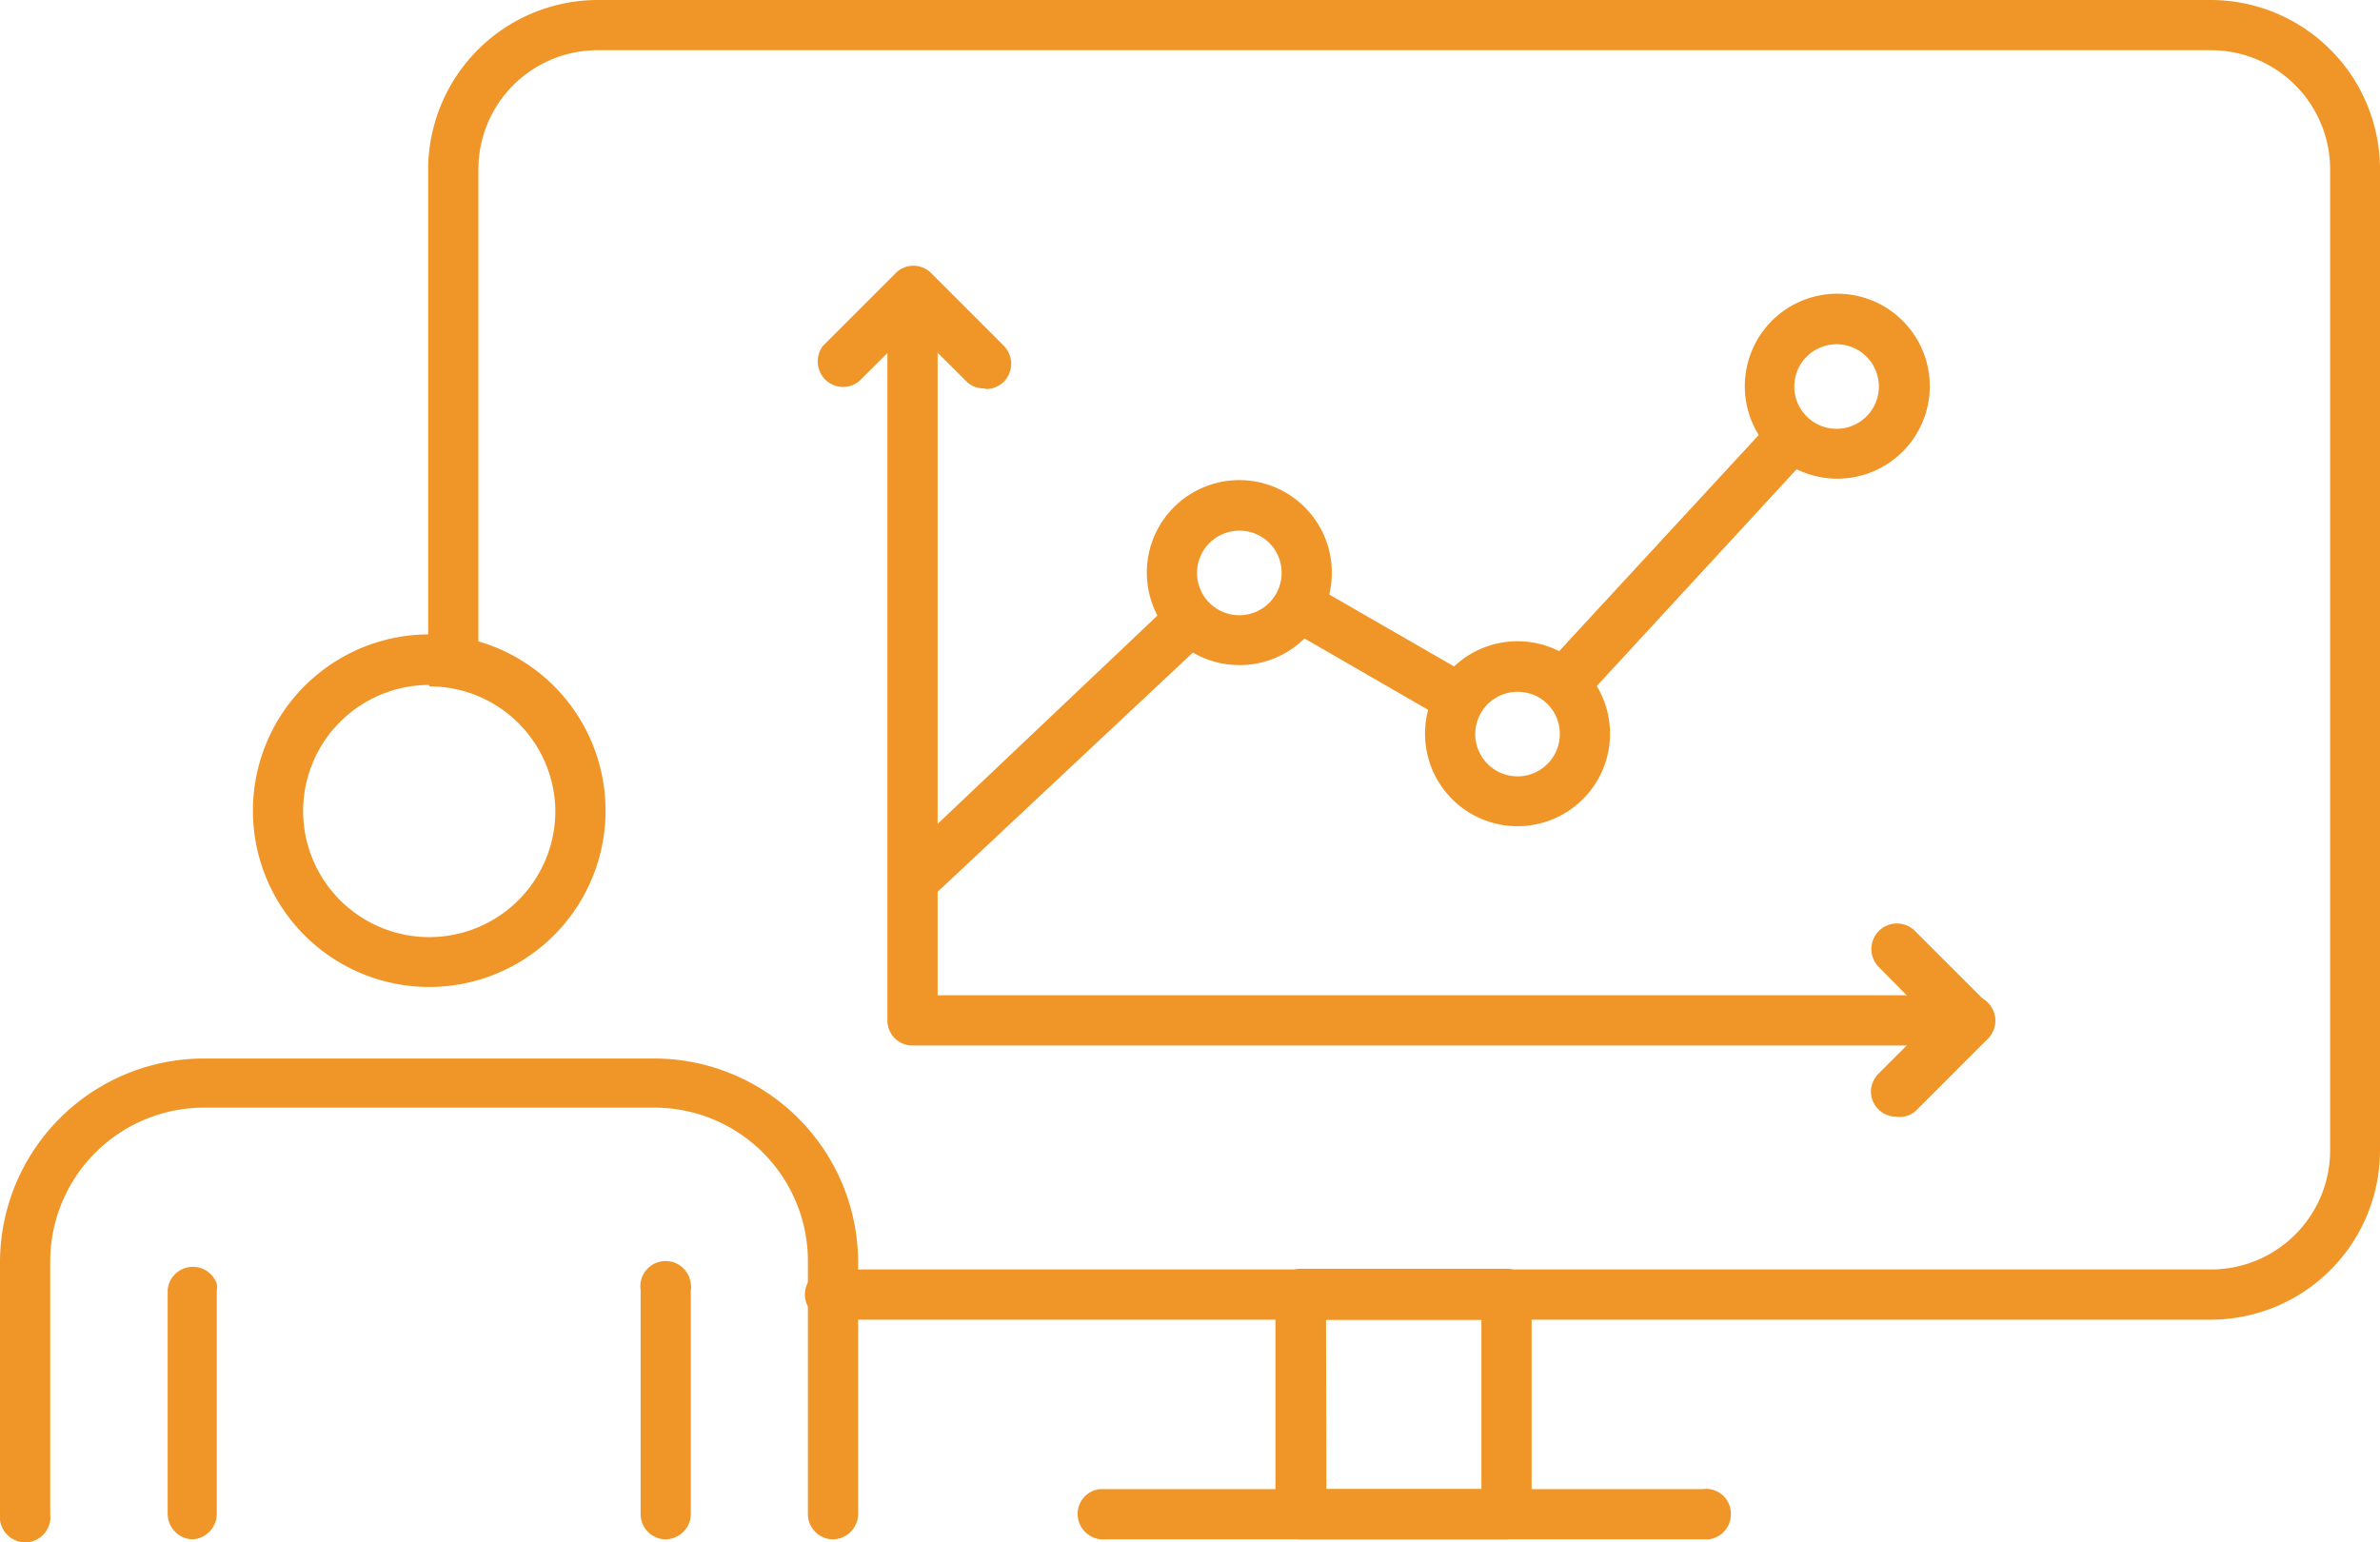
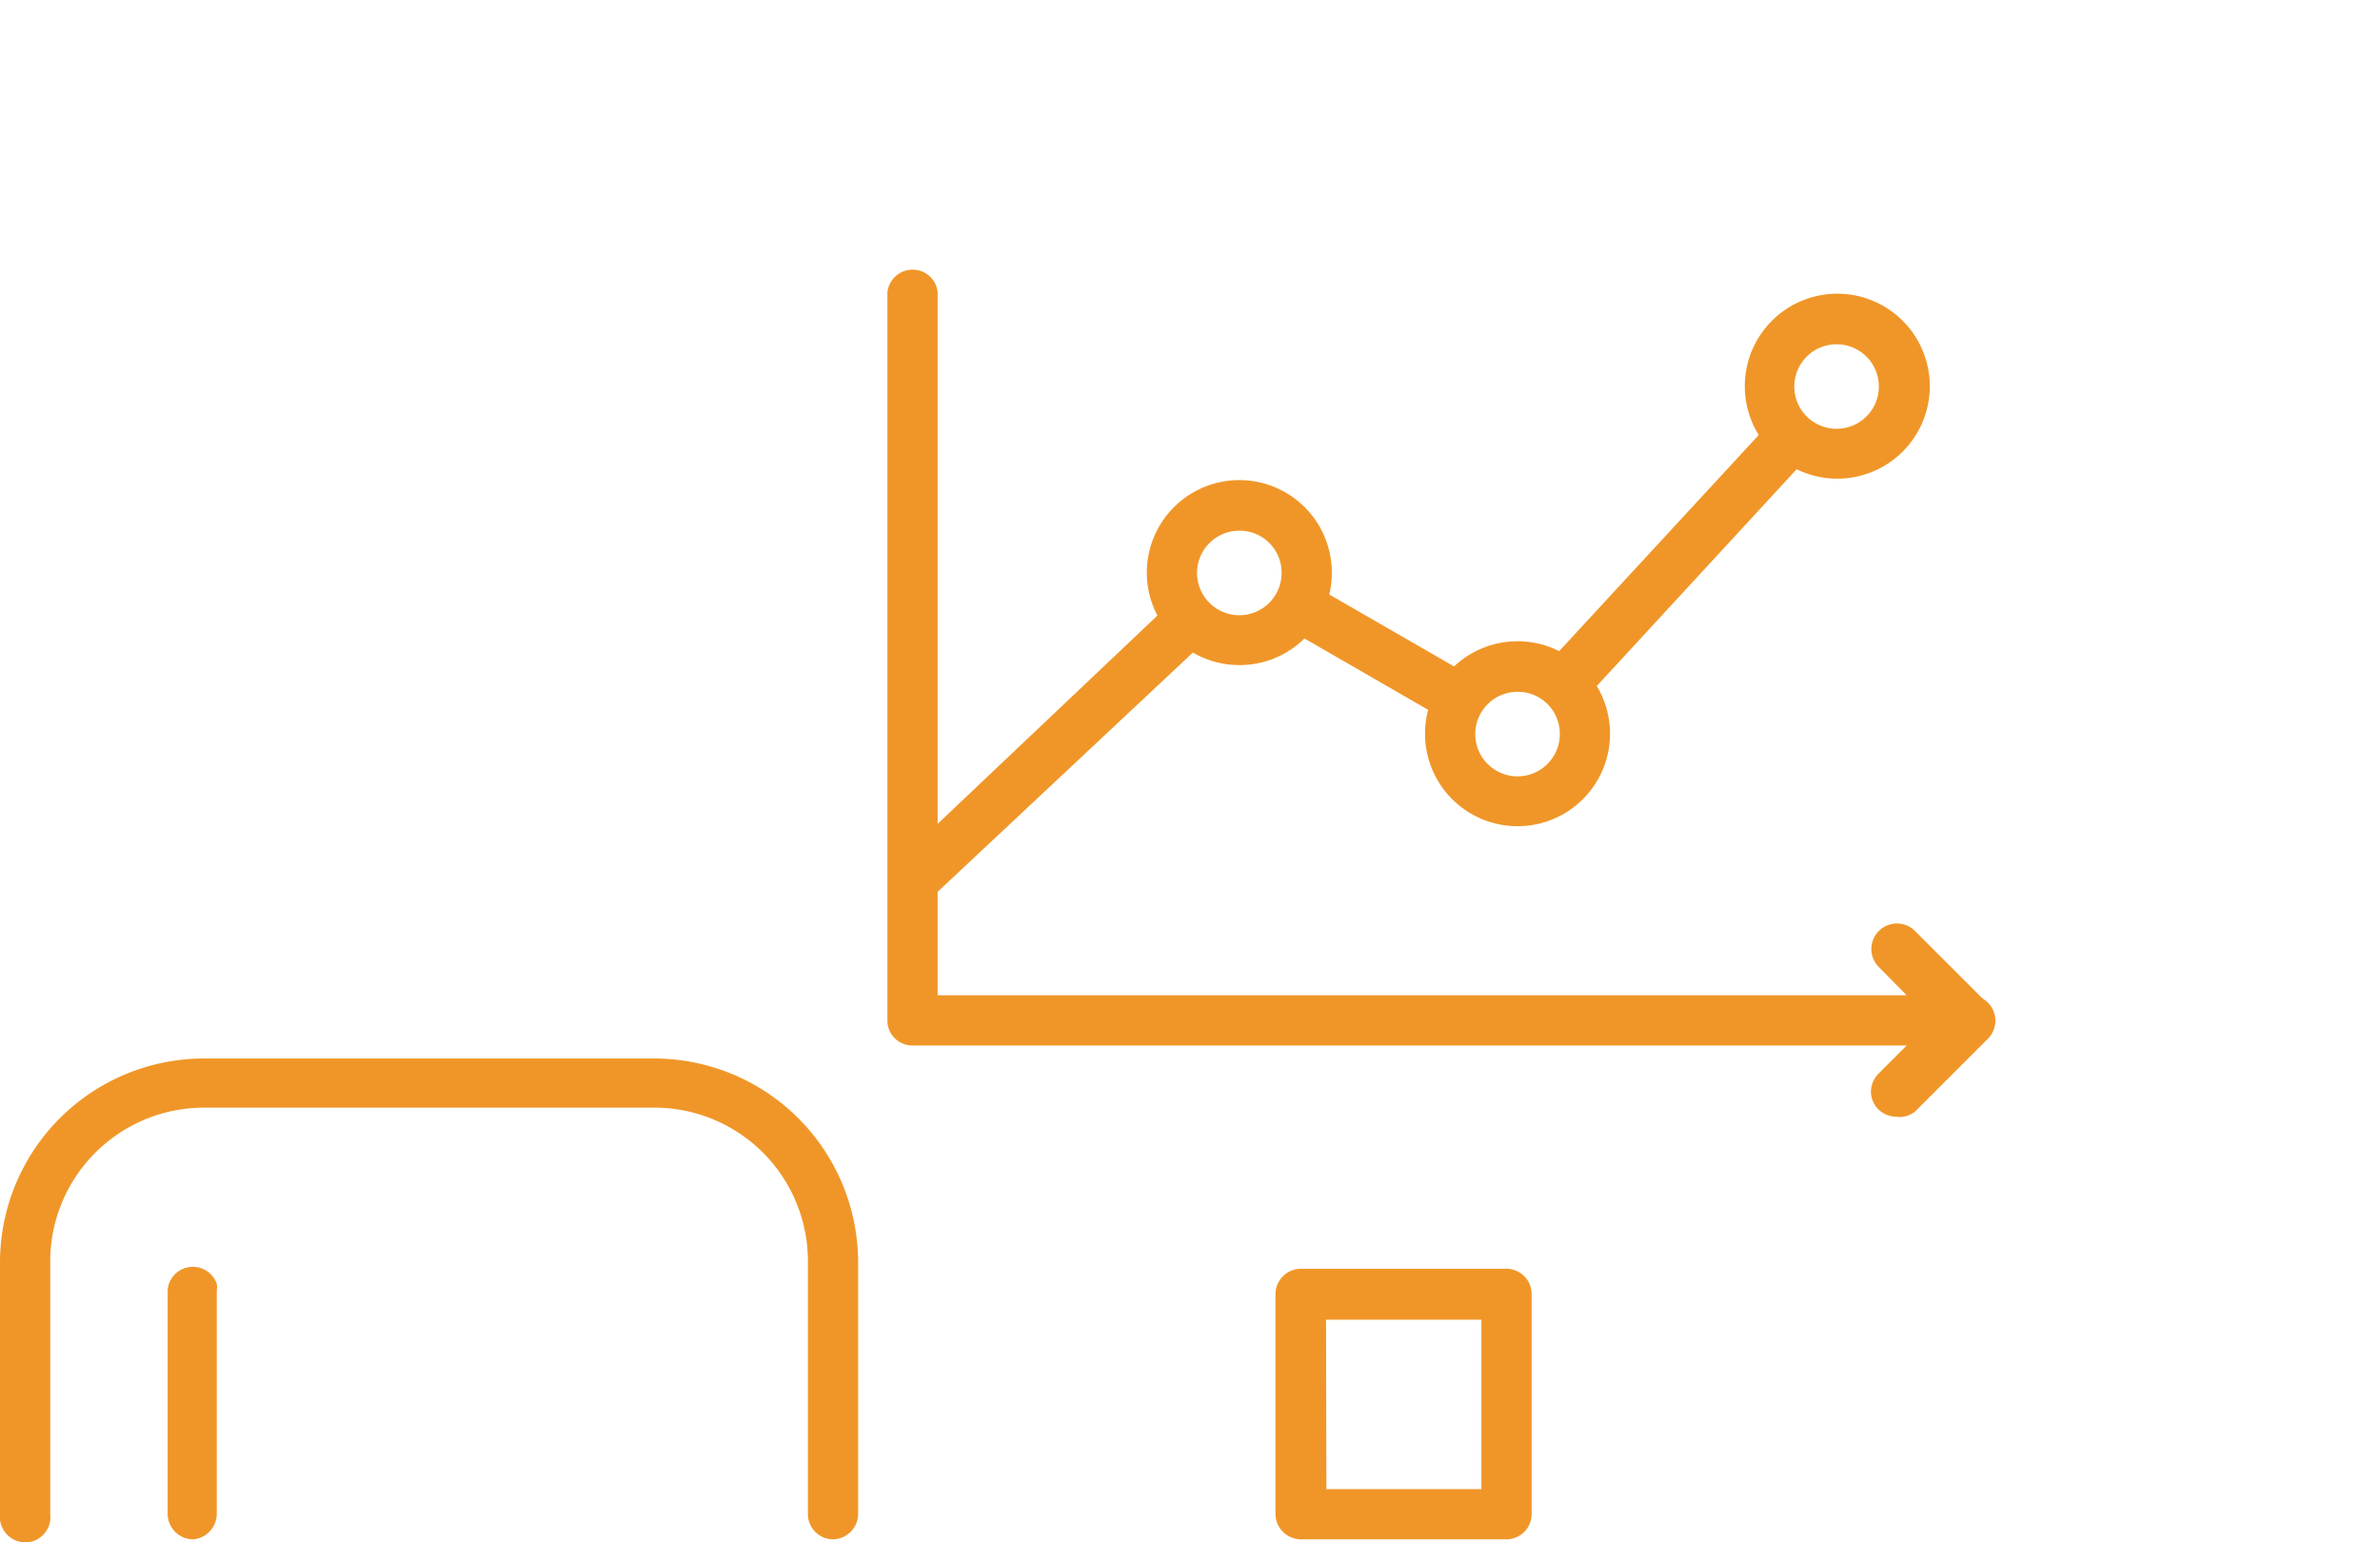
<svg xmlns="http://www.w3.org/2000/svg" viewBox="0 0 65.87 42.69">
  <defs>
    <style>.cls-1{fill:#f09628;}</style>
  </defs>
  <g id="Capa_2" data-name="Capa 2">
    <g id="Background">
      <g id="Grupo_345" data-name="Grupo 345">
        <g id="Grupo_337" data-name="Grupo 337">
          <g id="Grupo_325" data-name="Grupo 325">
            <g id="Grupo_322" data-name="Grupo 322">
-               <path id="Trazado_208" data-name="Trazado 208" class="cls-1" d="M61.19,36.53H23.06a.71.71,0,0,1-.78-.62.7.7,0,0,1,.61-.77h38.3a3.3,3.3,0,0,0,3.3-3.3V4.69a3.3,3.3,0,0,0-3.3-3.3H16.54a3.3,3.3,0,0,0-3.3,3.3V18.17a.7.7,0,0,1-.77.62.71.71,0,0,1-.62-.62V4.69A4.7,4.7,0,0,1,16.54,0H61.19a4.69,4.69,0,0,1,4.68,4.69V31.84A4.69,4.69,0,0,1,61.19,36.53Z" />
-             </g>
+               </g>
            <g id="Grupo_323" data-name="Grupo 323">
              <path id="Trazado_209" data-name="Trazado 209" class="cls-1" d="M41.71,42.61H36a.71.71,0,0,1-.7-.7V35.82a.71.71,0,0,1,.7-.7h5.69a.7.7,0,0,1,.7.7h0v6.09a.7.7,0,0,1-.7.7Zm-5-1.39H41V36.53h-4.3Z" />
            </g>
            <g id="Grupo_324" data-name="Grupo 324">
-               <path id="Trazado_210" data-name="Trazado 210" class="cls-1" d="M47.13,42.61H30.61a.71.71,0,0,1-.78-.62.69.69,0,0,1,.61-.77H47.13a.68.68,0,0,1,.77.61.7.7,0,0,1-.61.78Z" />
-             </g>
+               </g>
          </g>
          <g id="Grupo_336" data-name="Grupo 336">
            <g id="Grupo_326" data-name="Grupo 326">
              <path id="Trazado_211" data-name="Trazado 211" class="cls-1" d="M43.37,19.51a.7.7,0,0,1-.69-.71.72.72,0,0,1,.18-.46L49,11.69a.7.7,0,0,1,1,1l-6.13,6.65A.7.7,0,0,1,43.37,19.51Z" />
            </g>
            <g id="Grupo_327" data-name="Grupo 327">
              <path id="Trazado_212" data-name="Trazado 212" class="cls-1" d="M40.33,20a.63.63,0,0,1-.35-.09l-4.3-2.48a.71.71,0,0,1-.13-1,.7.7,0,0,1,.83-.21l4.3,2.48a.7.7,0,0,1,.24,1,.68.68,0,0,1-.59.34Z" />
            </g>
            <g id="Grupo_328" data-name="Grupo 328">
              <path id="Trazado_213" data-name="Trazado 213" class="cls-1" d="M25.56,24.83a.69.69,0,0,1-.7-.69.7.7,0,0,1,.22-.51l7.29-6.91a.7.7,0,0,1,1,.14.69.69,0,0,1,0,.87L26,24.64A.71.71,0,0,1,25.56,24.83Z" />
            </g>
            <g id="Grupo_329" data-name="Grupo 329">
              <path id="Trazado_214" data-name="Trazado 214" class="cls-1" d="M34.3,18.41a2.56,2.56,0,1,1,2.56-2.55A2.55,2.55,0,0,1,34.3,18.41Zm0-3.72a1.17,1.17,0,1,0,1.17,1.16,1.16,1.16,0,0,0-1.17-1.16Z" />
            </g>
            <g id="Grupo_330" data-name="Grupo 330">
              <path id="Trazado_215" data-name="Trazado 215" class="cls-1" d="M42,22.87a2.56,2.56,0,1,1,2.56-2.56A2.56,2.56,0,0,1,42,22.87Zm0-3.72a1.17,1.17,0,1,0,1.17,1.16A1.16,1.16,0,0,0,42,19.15Z" />
            </g>
            <g id="Grupo_331" data-name="Grupo 331">
              <path id="Trazado_216" data-name="Trazado 216" class="cls-1" d="M50.86,13.25a2.56,2.56,0,1,1,2.55-2.56A2.56,2.56,0,0,1,50.86,13.25Zm0-3.72A1.17,1.17,0,1,0,52,10.69,1.17,1.17,0,0,0,50.86,9.53Z" />
            </g>
            <g id="Grupo_335" data-name="Grupo 335">
              <g id="Grupo_332" data-name="Grupo 332">
                <path id="Trazado_217" data-name="Trazado 217" class="cls-1" d="M54.44,28.94H25.26a.69.69,0,0,1-.7-.69h0V8.09a.7.7,0,0,1,.78-.62.69.69,0,0,1,.61.62V27.55H54.44a.71.71,0,0,1,.78.62.7.7,0,0,1-.62.77Z" />
              </g>
              <g id="Grupo_333" data-name="Grupo 333">
-                 <path id="Trazado_218" data-name="Trazado 218" class="cls-1" d="M27.23,10.75a.66.66,0,0,1-.49-.2L25.26,9.08l-1.48,1.47a.7.7,0,0,1-1-.11.71.71,0,0,1,0-.87l2-2a.69.69,0,0,1,1,0h0l2,2a.71.71,0,0,1,0,1,.72.72,0,0,1-.48.2Z" />
-               </g>
+                 </g>
              <g id="Grupo_334" data-name="Grupo 334">
                <path id="Trazado_219" data-name="Trazado 219" class="cls-1" d="M52.47,30.91a.7.7,0,0,1-.69-.71.74.74,0,0,1,.2-.47l1.48-1.48L52,26.77a.7.7,0,0,1,1-1l2,2a.69.69,0,0,1,0,1l-2,2A.68.68,0,0,1,52.47,30.91Z" />
              </g>
            </g>
          </g>
        </g>
        <g id="Grupo_344" data-name="Grupo 344">
          <g id="Grupo_340" data-name="Grupo 340">
            <g id="Grupo_338" data-name="Grupo 338">
              <path id="Trazado_220" data-name="Trazado 220" class="cls-1" d="M23.06,42.61a.7.7,0,0,1-.7-.7h0v-7a4.25,4.25,0,0,0-4.25-4.25H5.65a4.26,4.26,0,0,0-4.26,4.25v7a.7.7,0,0,1-.61.78A.71.71,0,0,1,0,42.07V34.94A5.65,5.65,0,0,1,5.65,29.3H18.1a5.65,5.65,0,0,1,5.65,5.64v7A.71.71,0,0,1,23.06,42.61Z" />
            </g>
            <g id="Grupo_339" data-name="Grupo 339">
-               <path id="Trazado_221" data-name="Trazado 221" class="cls-1" d="M11.88,27.32a4.88,4.88,0,1,1,4.88-4.88h0A4.88,4.88,0,0,1,11.88,27.32Zm0-8.36a3.49,3.49,0,1,0,3.49,3.48h0A3.48,3.48,0,0,0,11.88,19Z" />
-             </g>
+               </g>
          </g>
          <g id="Grupo_343" data-name="Grupo 343">
            <g id="Grupo_341" data-name="Grupo 341">
              <path id="Trazado_222" data-name="Trazado 222" class="cls-1" d="M5.33,42.61a.71.71,0,0,1-.69-.7v-6.2A.7.7,0,0,1,6,35.54a.49.49,0,0,1,0,.17v6.2A.71.71,0,0,1,5.33,42.61Z" />
            </g>
            <g id="Grupo_342" data-name="Grupo 342">
-               <path id="Trazado_223" data-name="Trazado 223" class="cls-1" d="M18.43,42.61a.7.7,0,0,1-.7-.7h0v-6.2a.7.7,0,1,1,1.39-.16.43.43,0,0,1,0,.16v6.2A.71.71,0,0,1,18.43,42.61Z" />
-             </g>
+               </g>
          </g>
        </g>
      </g>
    </g>
  </g>
</svg>